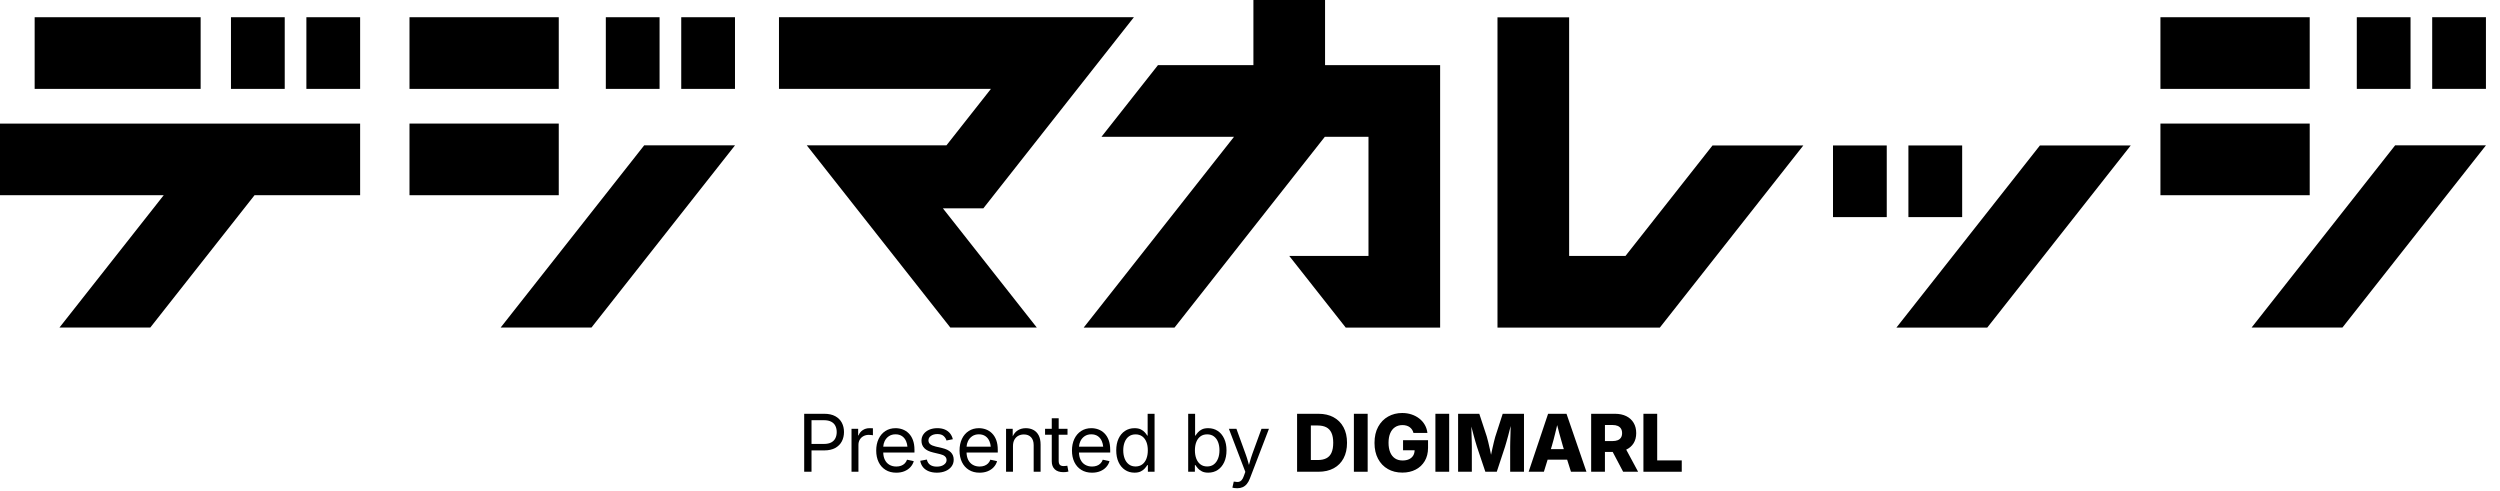
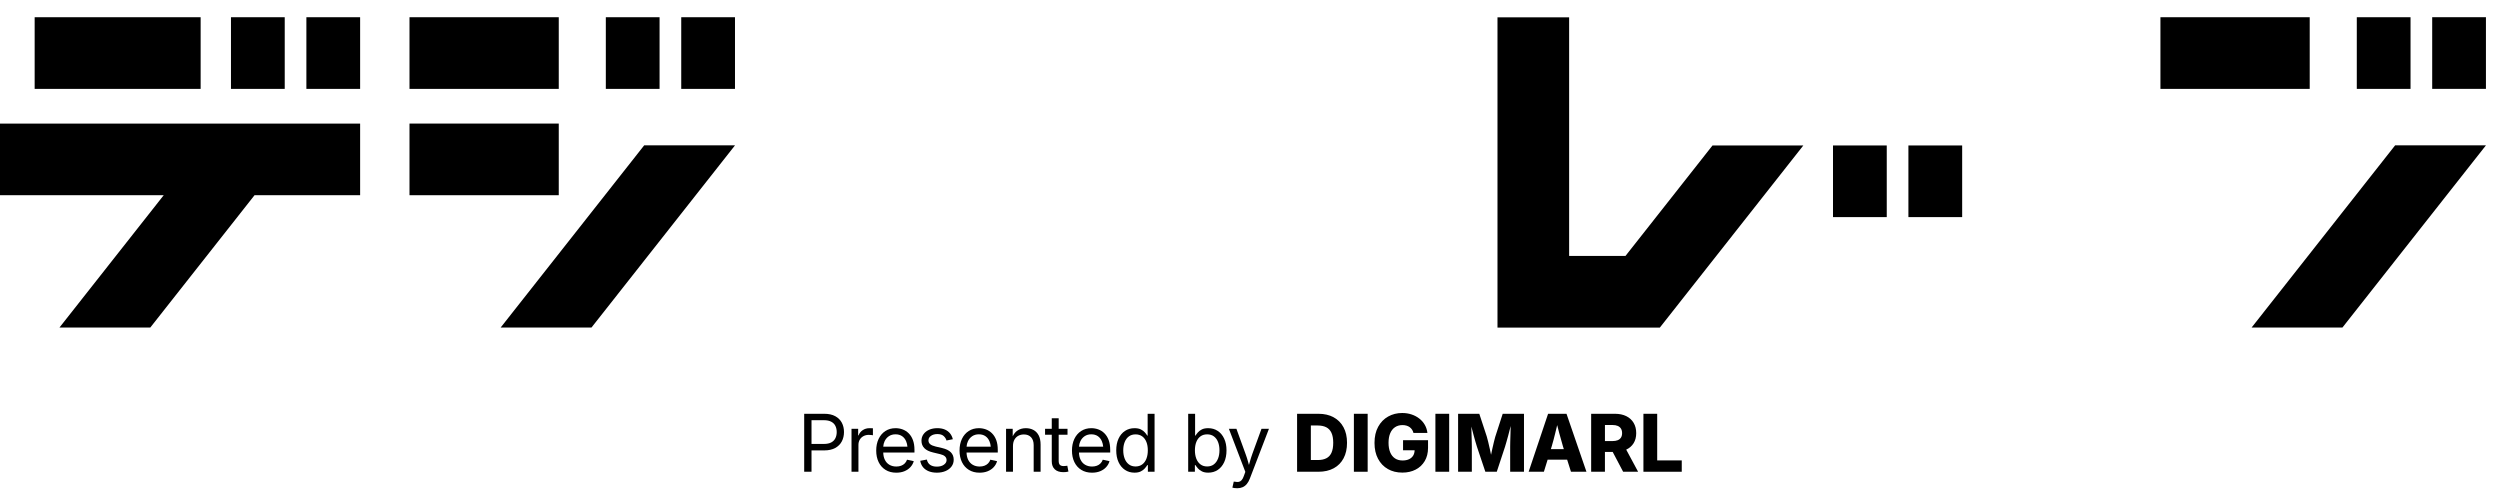
<svg xmlns="http://www.w3.org/2000/svg" width="173" height="34" viewBox="0 0 173 34" fill="none">
  <g clip-path="url(#clip0_3098_5541)">
    <path d="M0 13.509H11.329L4.117 22.663H10.402L17.614 13.509H24.921V8.551H0V13.509Z" fill="black" />
    <path d="M13.884 1.192H2.398V6.151H13.884V1.192Z" fill="black" />
    <path d="M24.921 1.192H21.202V6.151H24.921V1.192Z" fill="black" />
    <path d="M19.703 1.192H15.983V6.151H19.703V1.192Z" fill="black" />
    <path d="M38.666 1.192H28.337V6.151H38.666V1.192Z" fill="black" />
    <path d="M38.666 8.551H28.337V13.509H38.666V8.551Z" fill="black" />
    <path d="M34.647 22.663H40.932L50.862 10.059H44.577L34.647 22.663Z" fill="black" />
    <path d="M50.861 1.192H47.142V6.151H50.861V1.192Z" fill="black" />
    <path d="M45.642 1.192H41.923V6.151H45.642V1.192Z" fill="black" />
    <path d="M159.832 1.192H149.502V6.151H159.832V1.192Z" fill="black" />
-     <path d="M159.832 8.551H149.502V13.509H159.832V8.551Z" fill="black" />
    <path d="M155.813 22.663H162.098L172.027 10.059H165.742L155.813 22.663Z" fill="black" />
    <path d="M172.027 1.192H168.308V6.151H172.027V1.192Z" fill="black" />
    <path d="M166.809 1.192H163.09V6.151H166.809V1.192Z" fill="black" />
-     <path d="M131.232 22.669H137.518L147.447 10.066H141.162L131.232 22.669Z" fill="black" />
    <path d="M135.782 10.066H132.062V15.024H135.782V10.066Z" fill="black" />
    <path d="M130.563 10.066H126.844V15.024H130.563V10.066Z" fill="black" />
    <path d="M112.483 17.711H108.584V1.199H103.626V22.669H114.861L124.791 10.066H118.506L112.483 17.711Z" fill="black" />
-     <path d="M55.83 10.059L65.76 22.663H71.744L65.249 14.418H68.046L78.465 1.192H53.905V6.151H68.572L65.493 10.059H55.83Z" fill="black" />
-     <path d="M76.222 9.467H85.393L74.991 22.669H81.276L91.678 9.467H94.699V17.711H93.124H89.216L93.124 22.669H99.657V4.509H91.694V-6.10352e-05H86.736V4.509H80.129L76.222 9.467Z" fill="black" />
    <path d="M57.798 28.8C57.596 28.689 57.342 28.634 57.037 28.634H55.65V32.645H56.157V31.168H57.034C57.34 31.168 57.593 31.112 57.796 31.001C57.999 30.89 58.151 30.738 58.252 30.546C58.354 30.354 58.404 30.138 58.404 29.898C58.404 29.657 58.355 29.442 58.254 29.252C58.153 29.061 58.002 28.912 57.799 28.8L57.798 28.8ZM57.809 30.323C57.748 30.448 57.653 30.546 57.522 30.616C57.392 30.685 57.224 30.72 57.018 30.72H56.157V29.078H57.013C57.221 29.078 57.39 29.113 57.521 29.183C57.653 29.253 57.749 29.349 57.809 29.473C57.869 29.596 57.901 29.737 57.901 29.897C57.901 30.057 57.87 30.198 57.809 30.323Z" fill="black" />
    <path d="M60.171 29.63C59.993 29.63 59.836 29.676 59.699 29.767C59.563 29.859 59.467 29.98 59.412 30.131H59.385V29.674H58.925V32.645H59.404V30.791C59.404 30.649 59.434 30.526 59.497 30.422C59.559 30.318 59.644 30.238 59.753 30.18C59.861 30.122 59.983 30.093 60.117 30.093C60.182 30.093 60.242 30.097 60.299 30.104C60.356 30.111 60.391 30.116 60.406 30.12V29.638C60.38 29.636 60.345 29.634 60.298 29.633C60.252 29.631 60.209 29.63 60.172 29.63H60.171Z" fill="black" />
    <path d="M62.879 29.982C62.754 29.86 62.614 29.772 62.459 29.715C62.302 29.658 62.141 29.63 61.972 29.63C61.704 29.63 61.47 29.696 61.268 29.827C61.066 29.958 60.911 30.14 60.8 30.373C60.689 30.607 60.634 30.875 60.634 31.178C60.634 31.482 60.69 31.748 60.801 31.978C60.912 32.208 61.072 32.387 61.28 32.516C61.488 32.645 61.736 32.71 62.023 32.71C62.23 32.71 62.416 32.677 62.582 32.61C62.748 32.542 62.886 32.449 62.998 32.328C63.109 32.208 63.188 32.069 63.233 31.914L62.767 31.811C62.731 31.914 62.678 32 62.608 32.07C62.538 32.14 62.454 32.194 62.356 32.229C62.258 32.265 62.148 32.284 62.026 32.284C61.843 32.284 61.682 32.243 61.545 32.162C61.408 32.082 61.302 31.964 61.228 31.81C61.161 31.672 61.126 31.506 61.12 31.317H63.281V31.132C63.281 30.868 63.245 30.642 63.173 30.451C63.102 30.261 63.004 30.105 62.879 29.984L62.879 29.982ZM61.217 30.528C61.286 30.386 61.383 30.271 61.512 30.184C61.641 30.098 61.794 30.055 61.971 30.055C62.148 30.055 62.301 30.098 62.425 30.183C62.548 30.268 62.641 30.386 62.705 30.537C62.752 30.649 62.782 30.774 62.794 30.911H61.12C61.129 30.774 61.161 30.645 61.217 30.527V30.528Z" fill="black" />
    <path d="M65.197 31.006L64.742 30.899C64.575 30.859 64.451 30.806 64.371 30.74C64.29 30.673 64.249 30.584 64.249 30.473C64.249 30.347 64.307 30.243 64.423 30.161C64.538 30.079 64.686 30.037 64.865 30.037C65.056 30.037 65.2 30.082 65.3 30.172C65.4 30.263 65.465 30.366 65.497 30.483L65.936 30.394C65.9 30.244 65.838 30.111 65.747 29.996C65.656 29.881 65.537 29.791 65.39 29.726C65.243 29.662 65.067 29.629 64.863 29.629C64.658 29.629 64.462 29.666 64.297 29.739C64.132 29.813 64.002 29.915 63.908 30.045C63.814 30.175 63.766 30.325 63.766 30.496C63.766 30.706 63.833 30.879 63.966 31.014C64.099 31.15 64.3 31.248 64.572 31.311L65.064 31.429C65.207 31.462 65.316 31.512 65.391 31.58C65.465 31.648 65.503 31.735 65.503 31.839C65.503 31.963 65.442 32.069 65.318 32.158C65.195 32.247 65.031 32.291 64.824 32.291C64.64 32.291 64.489 32.25 64.371 32.171C64.253 32.091 64.175 31.968 64.138 31.801L63.681 31.887C63.711 32.067 63.779 32.218 63.883 32.34C63.987 32.461 64.12 32.554 64.281 32.616C64.443 32.678 64.626 32.709 64.83 32.709C65.06 32.709 65.262 32.67 65.437 32.594C65.612 32.518 65.749 32.412 65.848 32.278C65.947 32.143 65.996 31.988 65.996 31.811C65.996 31.605 65.931 31.436 65.801 31.302C65.671 31.168 65.469 31.069 65.197 31.005V31.006Z" fill="black" />
    <path d="M68.644 29.982C68.52 29.86 68.38 29.772 68.225 29.715C68.068 29.658 67.906 29.63 67.738 29.63C67.47 29.63 67.236 29.696 67.034 29.827C66.832 29.958 66.676 30.14 66.565 30.373C66.455 30.607 66.4 30.875 66.4 31.178C66.4 31.482 66.456 31.748 66.567 31.978C66.678 32.208 66.838 32.387 67.046 32.516C67.254 32.645 67.501 32.71 67.789 32.71C67.996 32.71 68.182 32.677 68.348 32.61C68.514 32.542 68.652 32.449 68.764 32.328C68.875 32.208 68.954 32.069 68.998 31.914L68.532 31.811C68.496 31.914 68.443 32 68.373 32.07C68.303 32.14 68.219 32.194 68.121 32.229C68.023 32.265 67.913 32.284 67.792 32.284C67.609 32.284 67.448 32.243 67.311 32.162C67.174 32.082 67.068 31.964 66.993 31.81C66.927 31.672 66.891 31.506 66.885 31.317H69.046V31.132C69.046 30.868 69.01 30.642 68.939 30.451C68.867 30.261 68.769 30.105 68.645 29.984L68.644 29.982ZM66.984 30.528C67.052 30.386 67.15 30.271 67.279 30.184C67.407 30.098 67.56 30.055 67.738 30.055C67.915 30.055 68.068 30.098 68.191 30.183C68.315 30.268 68.407 30.386 68.471 30.537C68.518 30.649 68.548 30.774 68.56 30.911H66.886C66.896 30.774 66.927 30.645 66.984 30.527V30.528Z" fill="black" />
    <path d="M71.517 29.755C71.363 29.672 71.186 29.63 70.985 29.63C70.757 29.63 70.558 29.689 70.391 29.807C70.266 29.893 70.162 30.023 70.08 30.194L70.079 29.674H69.619V32.645H70.098V30.874C70.098 30.697 70.131 30.547 70.197 30.427C70.264 30.308 70.354 30.217 70.468 30.156C70.581 30.094 70.711 30.064 70.854 30.064C71.064 30.064 71.229 30.128 71.35 30.259C71.47 30.389 71.53 30.571 71.53 30.803V32.645H72.009V30.766C72.009 30.511 71.965 30.3 71.879 30.132C71.791 29.964 71.671 29.838 71.518 29.755H71.517Z" fill="black" />
    <path d="M73.728 32.244C73.68 32.249 73.64 32.252 73.608 32.252C73.482 32.252 73.393 32.223 73.34 32.165C73.287 32.106 73.261 32.013 73.261 31.886V30.082H73.872V29.673H73.261V28.944H72.782V29.673H72.318V30.082H72.782V31.923C72.782 32.162 72.852 32.346 72.992 32.478C73.131 32.609 73.33 32.674 73.586 32.674C73.645 32.674 73.706 32.671 73.768 32.664C73.83 32.657 73.886 32.645 73.936 32.632L73.858 32.228C73.819 32.233 73.775 32.238 73.728 32.244Z" fill="black" />
    <path d="M76.424 29.982C76.3 29.86 76.16 29.772 76.004 29.715C75.848 29.658 75.686 29.63 75.517 29.63C75.25 29.63 75.016 29.696 74.814 29.827C74.612 29.958 74.456 30.14 74.345 30.373C74.235 30.607 74.18 30.875 74.18 31.178C74.18 31.482 74.236 31.748 74.347 31.978C74.458 32.208 74.618 32.387 74.826 32.516C75.034 32.645 75.281 32.71 75.569 32.71C75.775 32.71 75.962 32.677 76.128 32.61C76.294 32.542 76.432 32.449 76.544 32.328C76.655 32.208 76.734 32.069 76.778 31.914L76.312 31.811C76.276 31.914 76.223 32 76.153 32.07C76.083 32.14 75.999 32.194 75.901 32.229C75.803 32.265 75.693 32.284 75.572 32.284C75.389 32.284 75.228 32.243 75.091 32.162C74.953 32.082 74.848 31.964 74.773 31.81C74.707 31.672 74.671 31.506 74.665 31.317H76.826V31.132C76.826 30.868 76.79 30.642 76.719 30.451C76.647 30.261 76.549 30.105 76.425 29.984L76.424 29.982ZM74.764 30.528C74.832 30.386 74.93 30.271 75.058 30.184C75.187 30.098 75.34 30.055 75.517 30.055C75.695 30.055 75.848 30.098 75.971 30.183C76.094 30.268 76.187 30.386 76.251 30.537C76.298 30.649 76.328 30.774 76.34 30.911H74.666C74.675 30.774 74.707 30.645 74.764 30.527V30.528Z" fill="black" />
    <path d="M79.417 30.142H79.387C79.348 30.075 79.293 30.003 79.225 29.924C79.157 29.845 79.065 29.776 78.951 29.718C78.836 29.659 78.688 29.63 78.509 29.63C78.262 29.63 78.042 29.693 77.851 29.819C77.659 29.945 77.511 30.122 77.404 30.352C77.297 30.582 77.244 30.853 77.244 31.165C77.244 31.477 77.297 31.752 77.404 31.982C77.511 32.213 77.659 32.391 77.85 32.518C78.04 32.645 78.26 32.708 78.509 32.708C78.685 32.708 78.83 32.679 78.945 32.62C79.06 32.562 79.153 32.492 79.223 32.411C79.293 32.331 79.349 32.257 79.39 32.188H79.433V32.645H79.896V28.634H79.417V30.142ZM79.331 31.745C79.265 31.913 79.168 32.044 79.042 32.138C78.915 32.233 78.761 32.28 78.58 32.28C78.399 32.28 78.244 32.232 78.117 32.135C77.989 32.038 77.893 31.905 77.827 31.736C77.762 31.567 77.729 31.376 77.729 31.163C77.729 30.949 77.762 30.76 77.827 30.594C77.893 30.427 77.989 30.297 78.115 30.202C78.241 30.107 78.396 30.059 78.579 30.059C78.762 30.059 78.917 30.106 79.043 30.198C79.17 30.291 79.266 30.42 79.331 30.585C79.397 30.75 79.429 30.942 79.429 31.164C79.429 31.385 79.396 31.579 79.329 31.747L79.331 31.745Z" fill="black" />
    <path d="M84.266 29.819C84.076 29.693 83.856 29.63 83.605 29.63C83.426 29.63 83.279 29.659 83.165 29.718C83.052 29.776 82.96 29.844 82.893 29.924C82.825 30.003 82.77 30.075 82.731 30.142H82.701V28.634H82.222V32.645H82.686V32.188H82.728C82.769 32.257 82.825 32.331 82.895 32.411C82.965 32.492 83.058 32.562 83.174 32.62C83.29 32.679 83.435 32.708 83.609 32.708C83.86 32.708 84.08 32.645 84.27 32.518C84.459 32.391 84.607 32.213 84.714 31.982C84.82 31.751 84.874 31.479 84.874 31.165C84.874 30.852 84.82 30.582 84.712 30.352C84.605 30.122 84.456 29.945 84.266 29.819ZM84.287 31.735C84.222 31.904 84.126 32.037 84 32.134C83.874 32.231 83.718 32.279 83.535 32.279C83.353 32.279 83.202 32.232 83.076 32.138C82.948 32.043 82.852 31.912 82.786 31.744C82.721 31.576 82.688 31.382 82.688 31.161C82.688 30.94 82.721 30.747 82.786 30.582C82.852 30.417 82.947 30.288 83.073 30.196C83.199 30.103 83.353 30.057 83.536 30.057C83.72 30.057 83.876 30.104 84.003 30.199C84.13 30.295 84.225 30.425 84.29 30.591C84.355 30.757 84.387 30.947 84.387 31.16C84.387 31.373 84.354 31.565 84.289 31.734L84.287 31.735Z" fill="black" />
    <path d="M86.657 31.426C86.594 31.6 86.539 31.774 86.492 31.947C86.471 32.024 86.449 32.1 86.427 32.175C86.406 32.1 86.385 32.024 86.364 31.947C86.317 31.774 86.261 31.6 86.197 31.426L85.561 29.674H85.039L86.177 32.653L86.075 32.936C86.031 33.065 85.979 33.162 85.92 33.227C85.862 33.292 85.796 33.331 85.723 33.345C85.649 33.359 85.567 33.356 85.478 33.337L85.376 33.327L85.281 33.744C85.31 33.752 85.354 33.762 85.413 33.772C85.473 33.781 85.541 33.786 85.618 33.786C85.756 33.786 85.88 33.762 85.99 33.714C86.1 33.666 86.198 33.591 86.281 33.49C86.365 33.389 86.434 33.263 86.492 33.111L87.811 29.673H87.295L86.656 31.425L86.657 31.426Z" fill="black" />
    <path d="M92.289 28.877C91.994 28.715 91.643 28.634 91.236 28.634H89.758V32.645H91.236C91.643 32.645 91.995 32.565 92.291 32.405C92.588 32.245 92.815 32.014 92.975 31.713C93.135 31.413 93.214 31.055 93.214 30.641C93.214 30.226 93.134 29.869 92.973 29.57C92.812 29.27 92.585 29.039 92.289 28.878V28.877ZM92.139 31.329C92.059 31.505 91.94 31.633 91.781 31.713C91.622 31.794 91.426 31.834 91.193 31.834H90.711V29.444H91.18C91.417 29.444 91.615 29.484 91.774 29.565C91.934 29.646 92.055 29.774 92.136 29.95C92.218 30.126 92.259 30.356 92.259 30.639C92.259 30.922 92.219 31.152 92.139 31.328V31.329Z" fill="black" />
    <path d="M94.642 28.634H93.689V32.645H94.642V28.634Z" fill="black" />
    <path d="M97.091 31.159H97.892C97.888 31.297 97.857 31.419 97.795 31.523C97.729 31.632 97.634 31.717 97.51 31.776C97.385 31.835 97.234 31.865 97.056 31.865C96.852 31.865 96.677 31.817 96.532 31.72C96.388 31.623 96.277 31.483 96.201 31.3C96.125 31.117 96.087 30.896 96.087 30.638C96.087 30.38 96.126 30.159 96.204 29.977C96.282 29.795 96.394 29.656 96.538 29.56C96.682 29.464 96.853 29.416 97.051 29.416C97.151 29.416 97.243 29.428 97.327 29.453C97.411 29.477 97.485 29.512 97.549 29.559C97.614 29.606 97.668 29.663 97.714 29.731C97.758 29.798 97.791 29.874 97.811 29.958H98.777C98.753 29.755 98.694 29.57 98.597 29.401C98.5 29.232 98.373 29.086 98.216 28.964C98.058 28.841 97.88 28.746 97.679 28.68C97.478 28.613 97.262 28.58 97.03 28.58C96.673 28.58 96.349 28.661 96.06 28.824C95.769 28.987 95.54 29.222 95.371 29.53C95.201 29.837 95.116 30.211 95.116 30.648C95.116 31.085 95.197 31.435 95.358 31.742C95.52 32.05 95.745 32.288 96.034 32.454C96.323 32.621 96.659 32.704 97.043 32.704C97.389 32.704 97.696 32.635 97.962 32.497C98.229 32.359 98.438 32.162 98.591 31.906C98.743 31.651 98.82 31.346 98.82 30.992V30.462H97.091V31.161V31.159Z" fill="black" />
    <path d="M100.283 28.634H99.33V32.645H100.283V28.634Z" fill="black" />
    <path d="M103.479 30.198C103.45 30.296 103.417 30.421 103.381 30.573C103.344 30.726 103.306 30.888 103.268 31.061C103.236 31.202 103.208 31.338 103.181 31.471C103.153 31.338 103.125 31.202 103.094 31.06C103.056 30.886 103.019 30.722 102.981 30.57C102.944 30.418 102.91 30.294 102.882 30.198L102.367 28.634H100.9V32.645H101.851V30.915C101.851 30.824 101.849 30.71 101.845 30.57C101.842 30.43 101.838 30.278 101.833 30.114C101.829 29.949 101.825 29.784 101.82 29.618C101.819 29.583 101.818 29.551 101.818 29.517C101.83 29.561 101.84 29.605 101.852 29.649C101.894 29.818 101.937 29.983 101.981 30.142C102.024 30.302 102.065 30.448 102.105 30.581C102.144 30.715 102.178 30.826 102.205 30.914L102.786 32.645H103.577L104.148 30.914C104.175 30.825 104.208 30.714 104.246 30.58C104.285 30.445 104.326 30.298 104.369 30.138C104.411 29.978 104.454 29.814 104.496 29.646C104.51 29.589 104.523 29.534 104.537 29.478C104.537 29.526 104.536 29.573 104.535 29.623C104.53 29.789 104.526 29.954 104.522 30.117C104.517 30.281 104.513 30.432 104.509 30.571C104.506 30.71 104.504 30.824 104.504 30.915V32.645H105.46V28.634H103.987L103.481 30.198H103.479Z" fill="black" />
    <path d="M107.128 28.634L105.782 32.645H106.837L107.095 31.811H108.447L108.711 32.645H109.782L108.402 28.634H107.129H107.128ZM107.32 31.079L107.378 30.89C107.464 30.599 107.546 30.293 107.624 29.969C107.668 29.79 107.712 29.606 107.757 29.417C107.804 29.605 107.851 29.789 107.898 29.968C107.982 30.289 108.068 30.597 108.157 30.889L108.216 31.078H107.321L107.32 31.079Z" fill="black" />
    <path d="M113.043 30.676C113.165 30.481 113.226 30.247 113.226 29.972C113.226 29.698 113.166 29.46 113.046 29.26C112.927 29.06 112.757 28.906 112.538 28.797C112.318 28.689 112.056 28.634 111.752 28.634H110.108V32.645H111.061V31.276H111.6L112.321 32.645H113.357L112.534 31.115C112.753 31.012 112.922 30.867 113.042 30.676H113.043ZM111.062 29.41H111.581C111.726 29.41 111.849 29.432 111.947 29.474C112.046 29.517 112.121 29.58 112.172 29.663C112.223 29.746 112.249 29.849 112.249 29.973C112.249 30.097 112.224 30.197 112.172 30.279C112.121 30.36 112.046 30.421 111.947 30.462C111.849 30.502 111.727 30.522 111.581 30.522H111.062V29.41Z" fill="black" />
    <path d="M114.678 31.86V28.634H113.725V32.645H116.377V31.86H114.678Z" fill="black" />
  </g>
  <defs>
    <clipPath id="clip0_3098_5541">
      <rect width="172.027" height="33.786" fill="white" />
    </clipPath>
  </defs>
</svg>